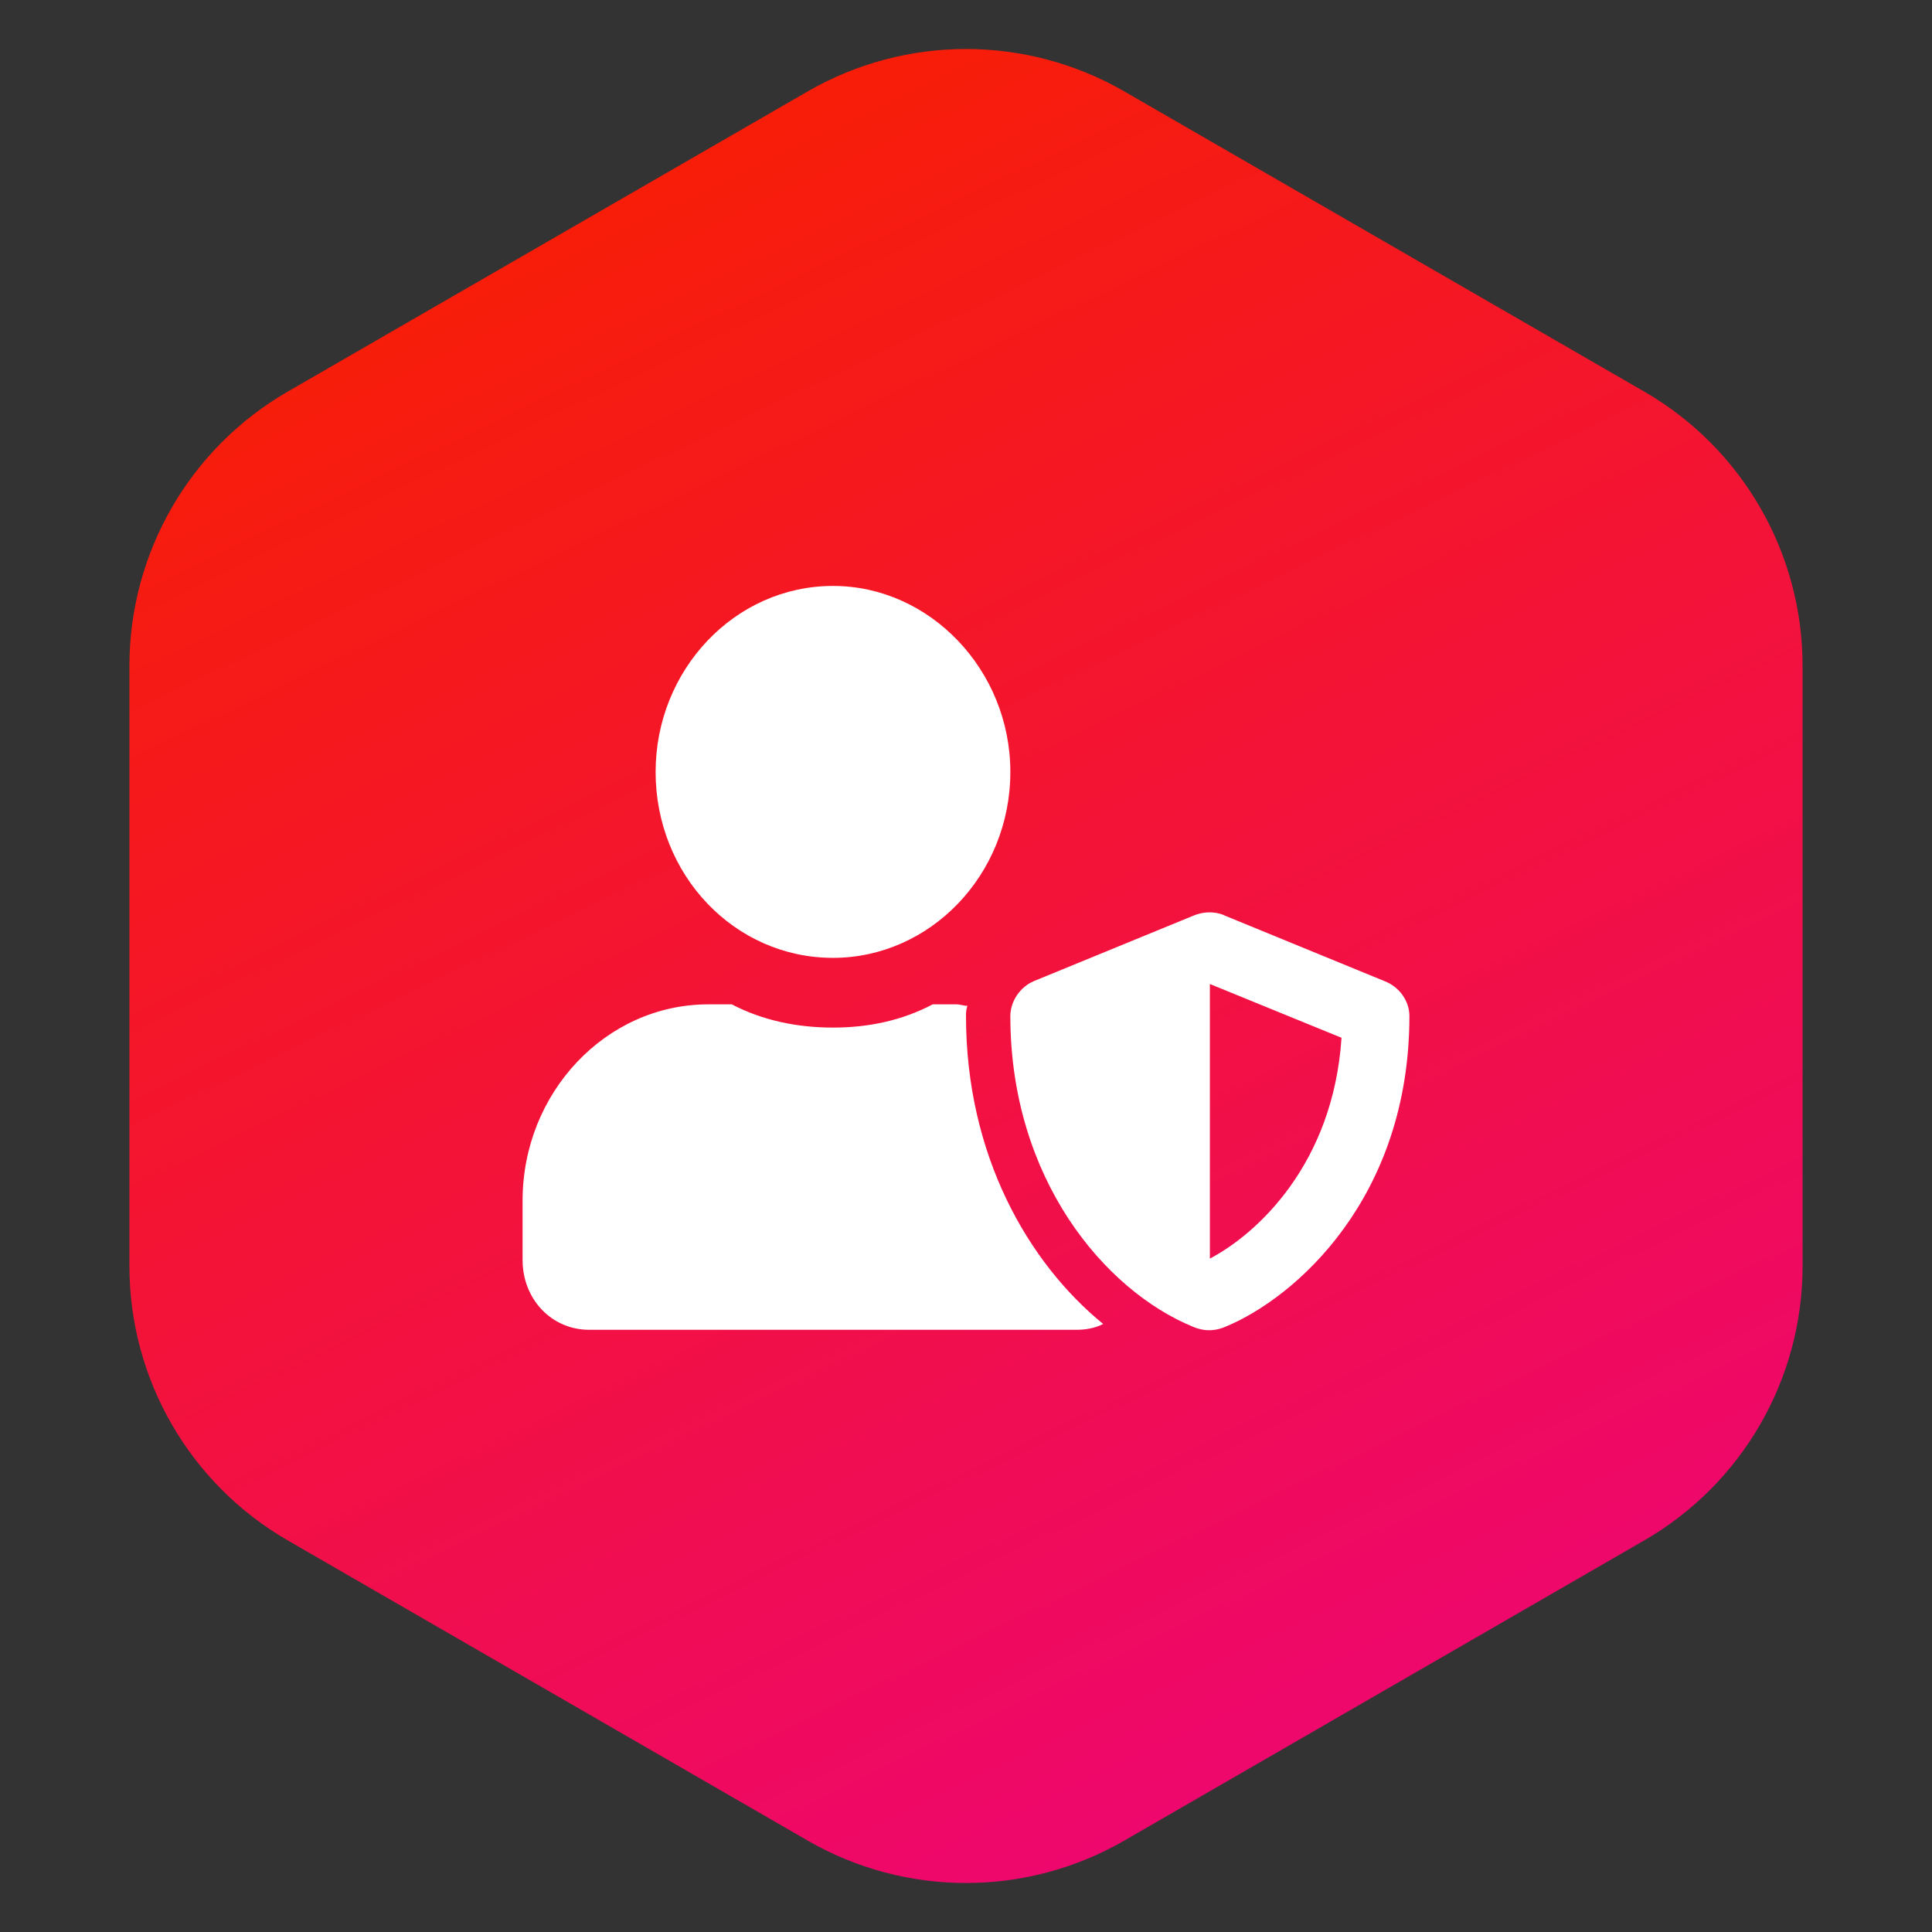
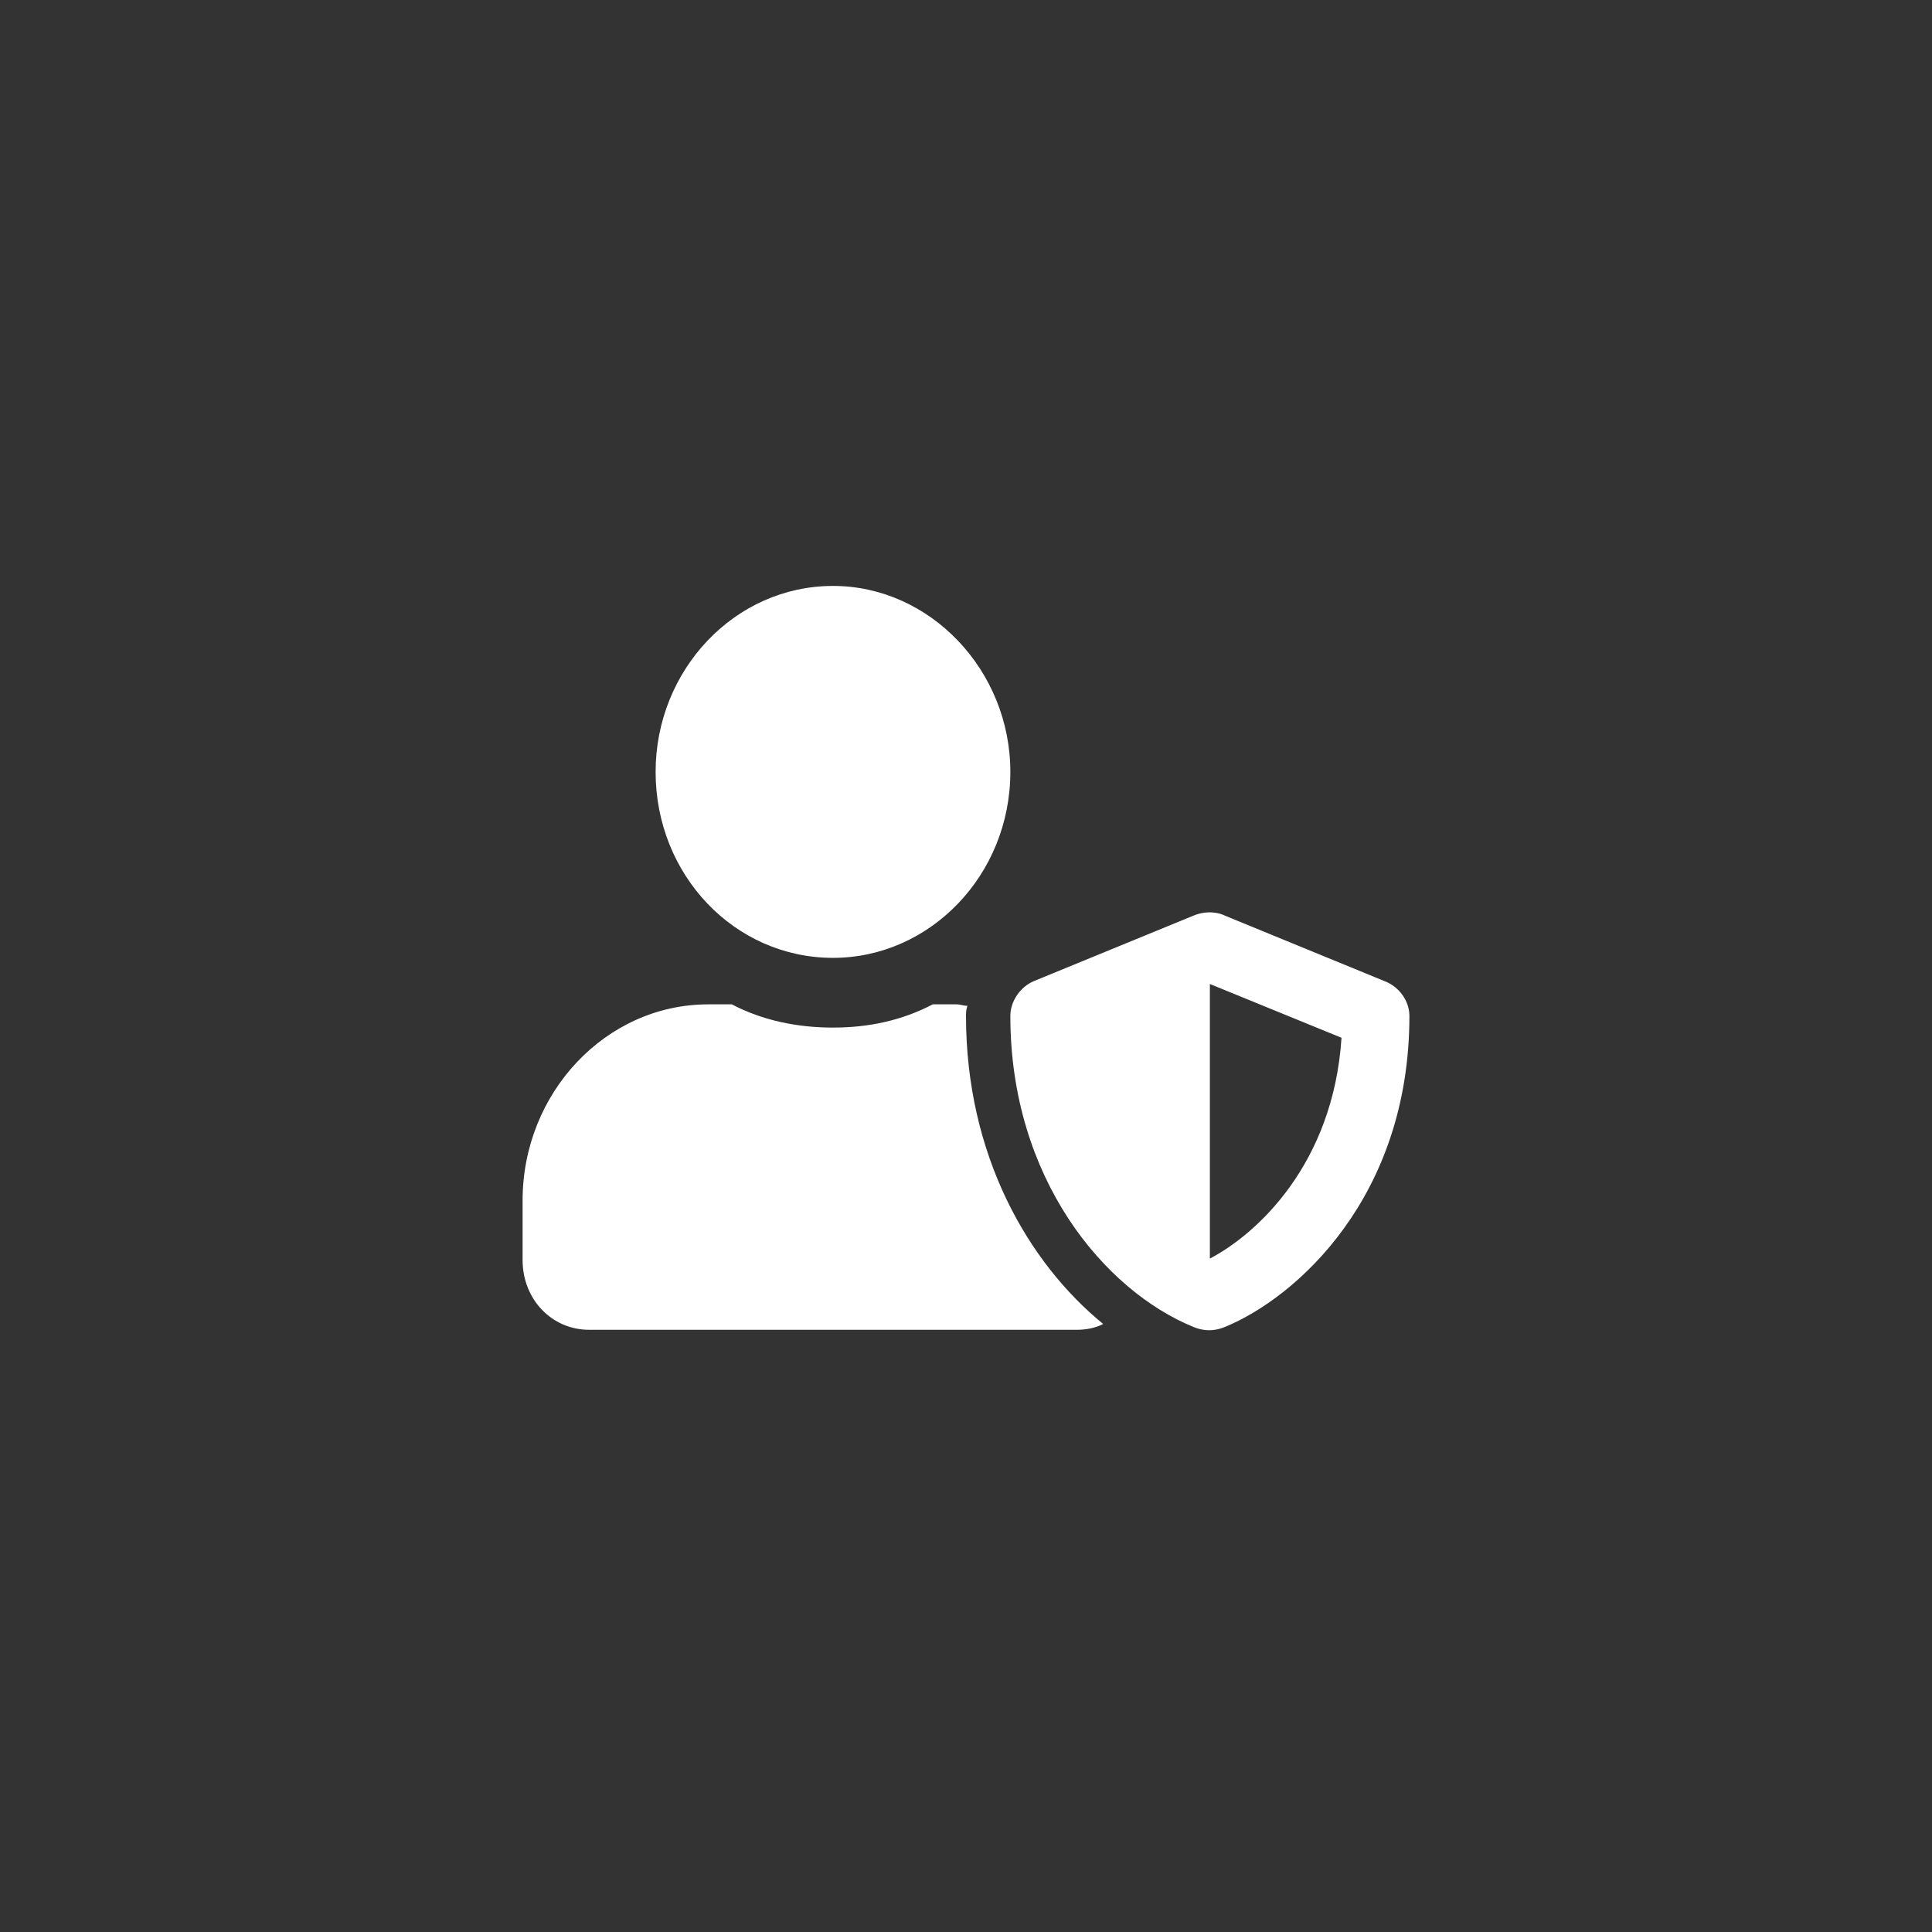
<svg xmlns="http://www.w3.org/2000/svg" width="122" height="122" viewBox="0 0 122 122" fill="none">
  <rect x="0" y="0" width="122" height="122" fill="#333333" stroke="none" />
-   <path d="M51 5.774C57.188 2.201 64.812 2.201 71 5.774L103.828 24.727C110.016 28.299 113.828 34.902 113.828 42.047V79.953C113.828 87.098 110.016 93.701 103.828 97.273L71 116.226C64.812 119.799 57.188 119.799 51 116.226L18.172 97.273C11.984 93.701 8.172 87.098 8.172 79.953V42.047C8.172 34.902 11.984 28.299 18.172 24.727L51 5.774Z" fill="url(#paint0_linear_6_355)" />
  <path d="M87.425 61.954L77.362 57.825C77.013 57.642 76.225 57.458 75.35 57.825L65.287 61.954C64.412 62.321 63.8 63.238 63.8 64.156C63.8 74.43 69.75 81.495 75.35 83.788C76.225 84.155 76.925 83.972 77.362 83.788C81.825 81.953 89 75.623 89 64.156C89 63.238 88.388 62.321 87.425 61.954ZM76.4 79.476V62.137L84.713 65.532C84.188 73.513 79.375 77.917 76.4 79.476ZM52.6 60.486C58.725 60.486 63.8 55.257 63.8 48.743C63.8 42.321 58.725 37 52.6 37C46.388 37 41.4 42.321 41.4 48.743C41.4 55.257 46.388 60.486 52.6 60.486ZM61 64.156C61 63.972 61 63.788 61.087 63.513C60.825 63.513 60.65 63.422 60.388 63.422H58.9C56.975 64.431 54.875 64.889 52.6 64.889C50.325 64.889 48.138 64.431 46.212 63.422H44.725C38.25 63.422 33 69.018 33 75.807V79.568C33 82.045 34.837 83.972 37.2 83.972H68C68.525 83.972 69.138 83.88 69.662 83.605C64.938 79.751 61 72.963 61 64.156Z" fill="white" />
  <defs>
    <linearGradient id="paint0_linear_6_355" x1="29.5" y1="8" x2="80" y2="113.5" gradientUnits="userSpaceOnUse">
      <stop stop-color="#F81F01" />
      <stop offset="1" stop-color="#EE076E" />
    </linearGradient>
  </defs>
</svg>